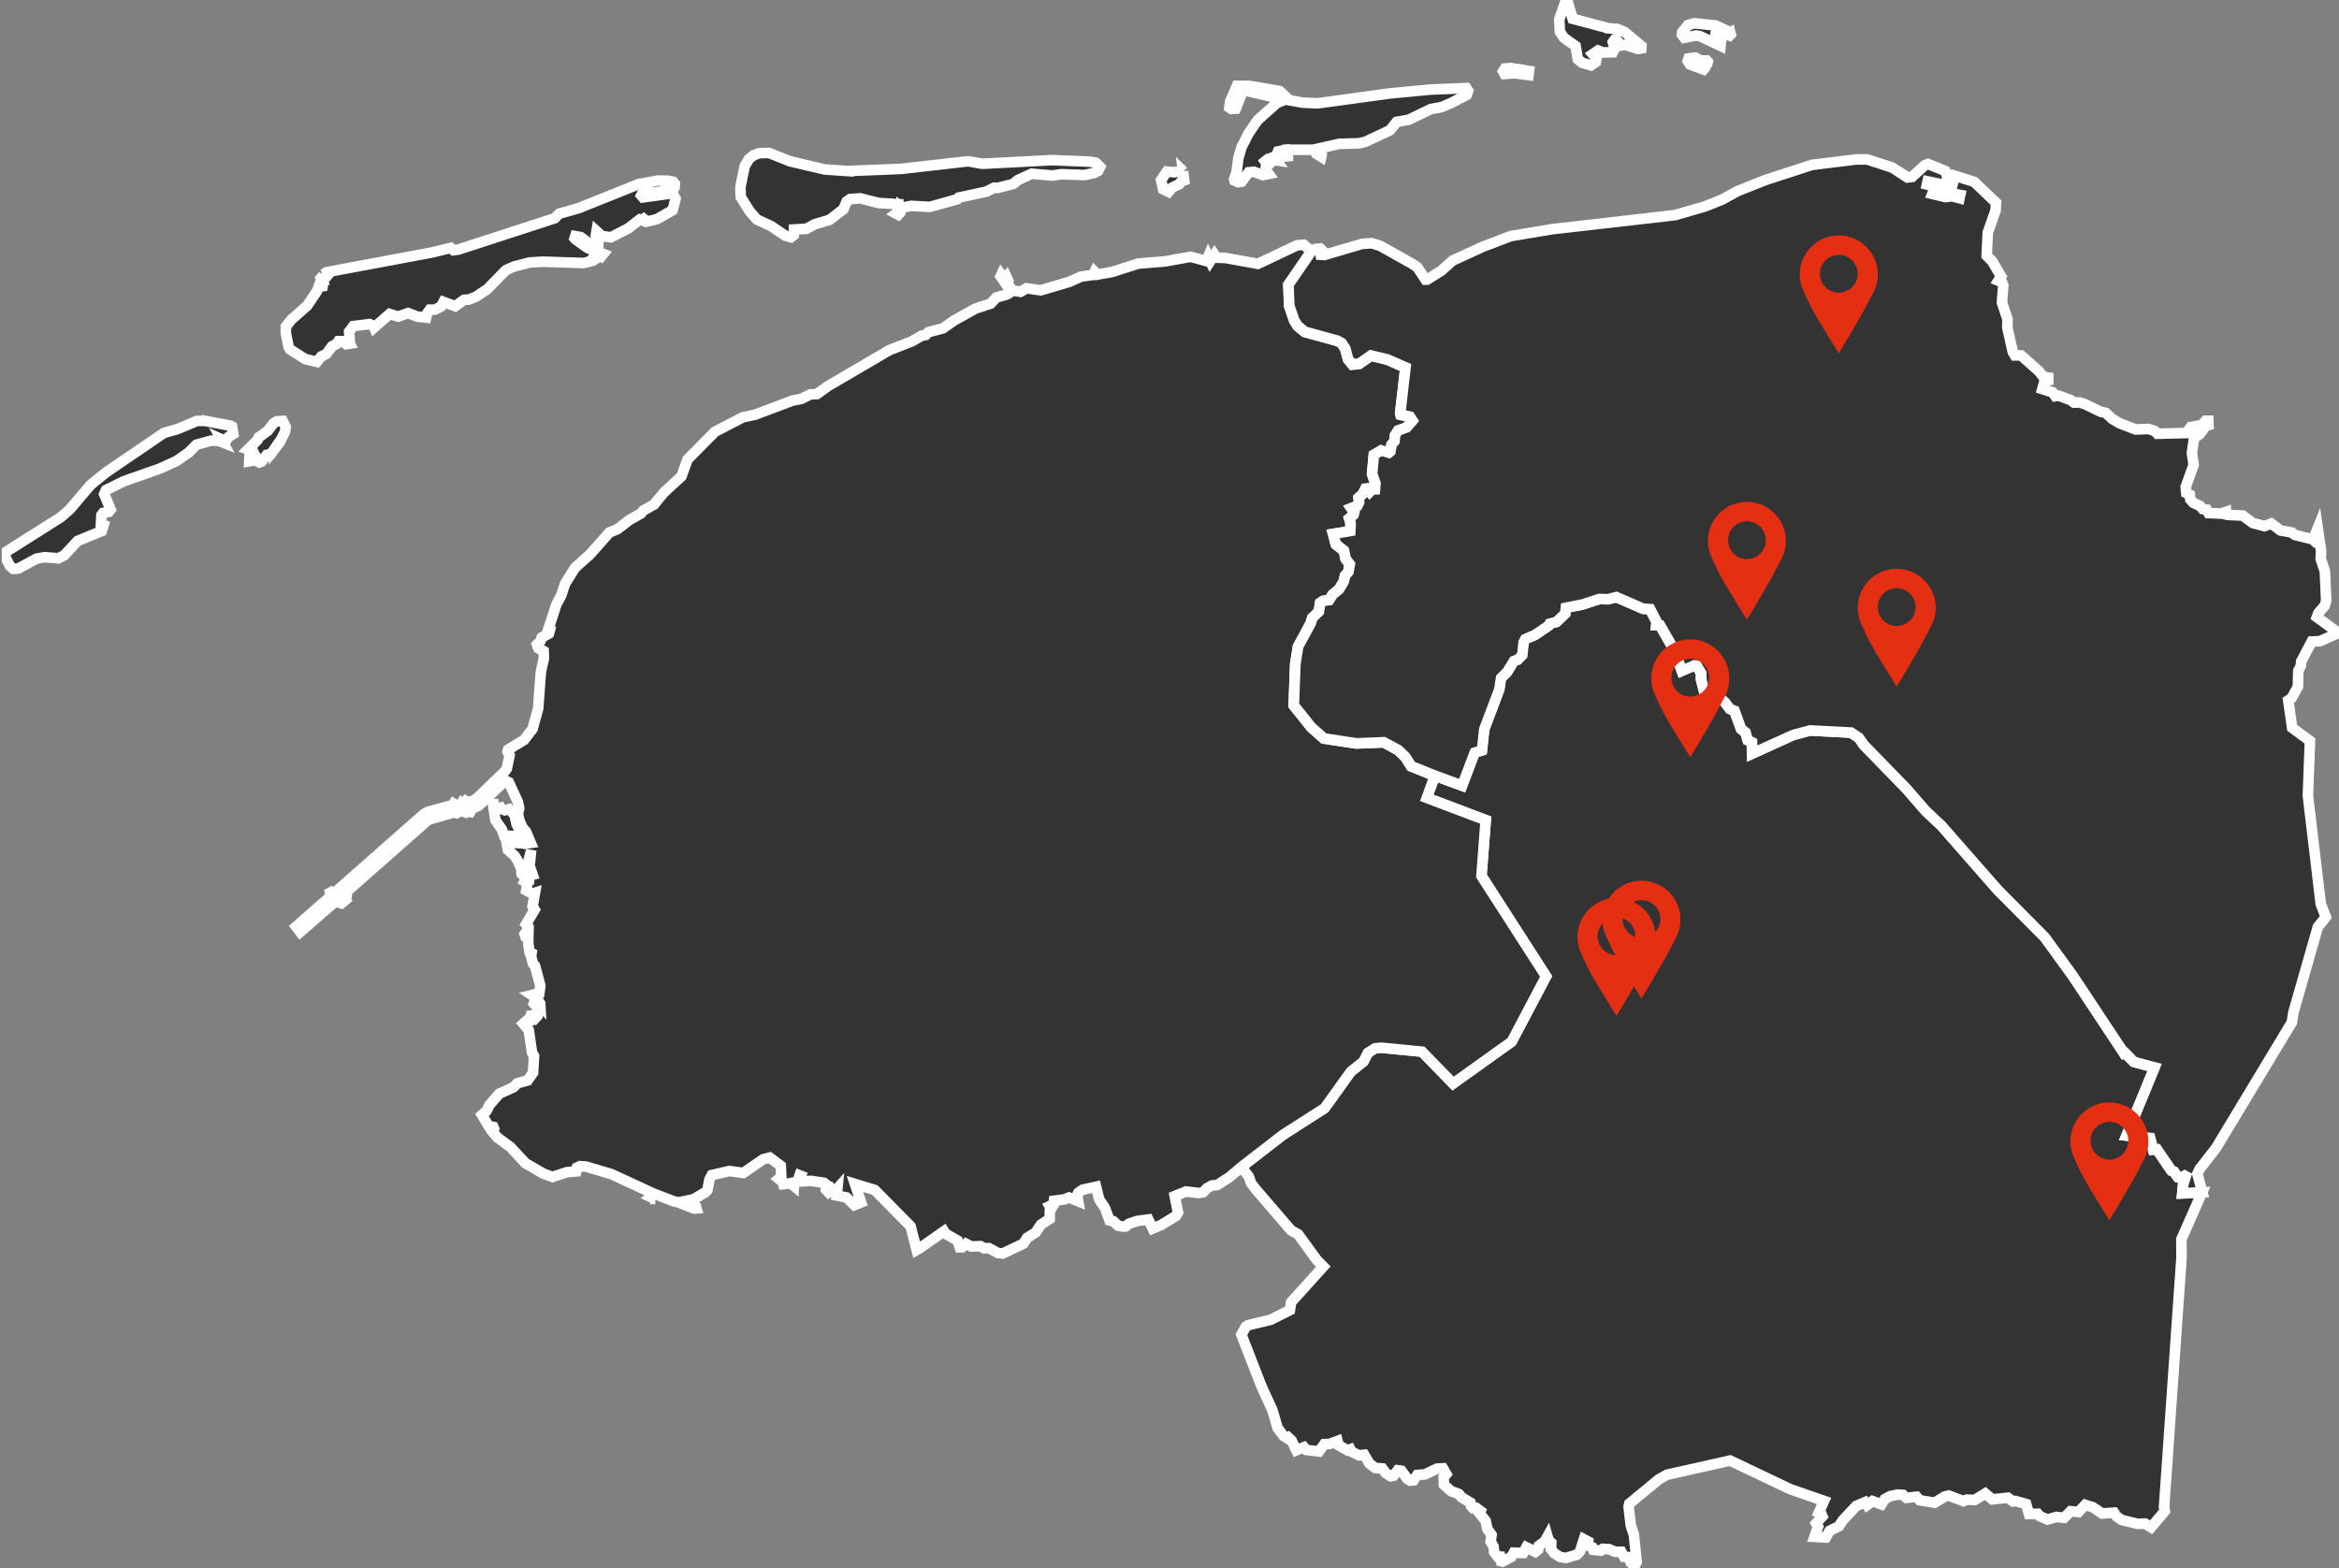
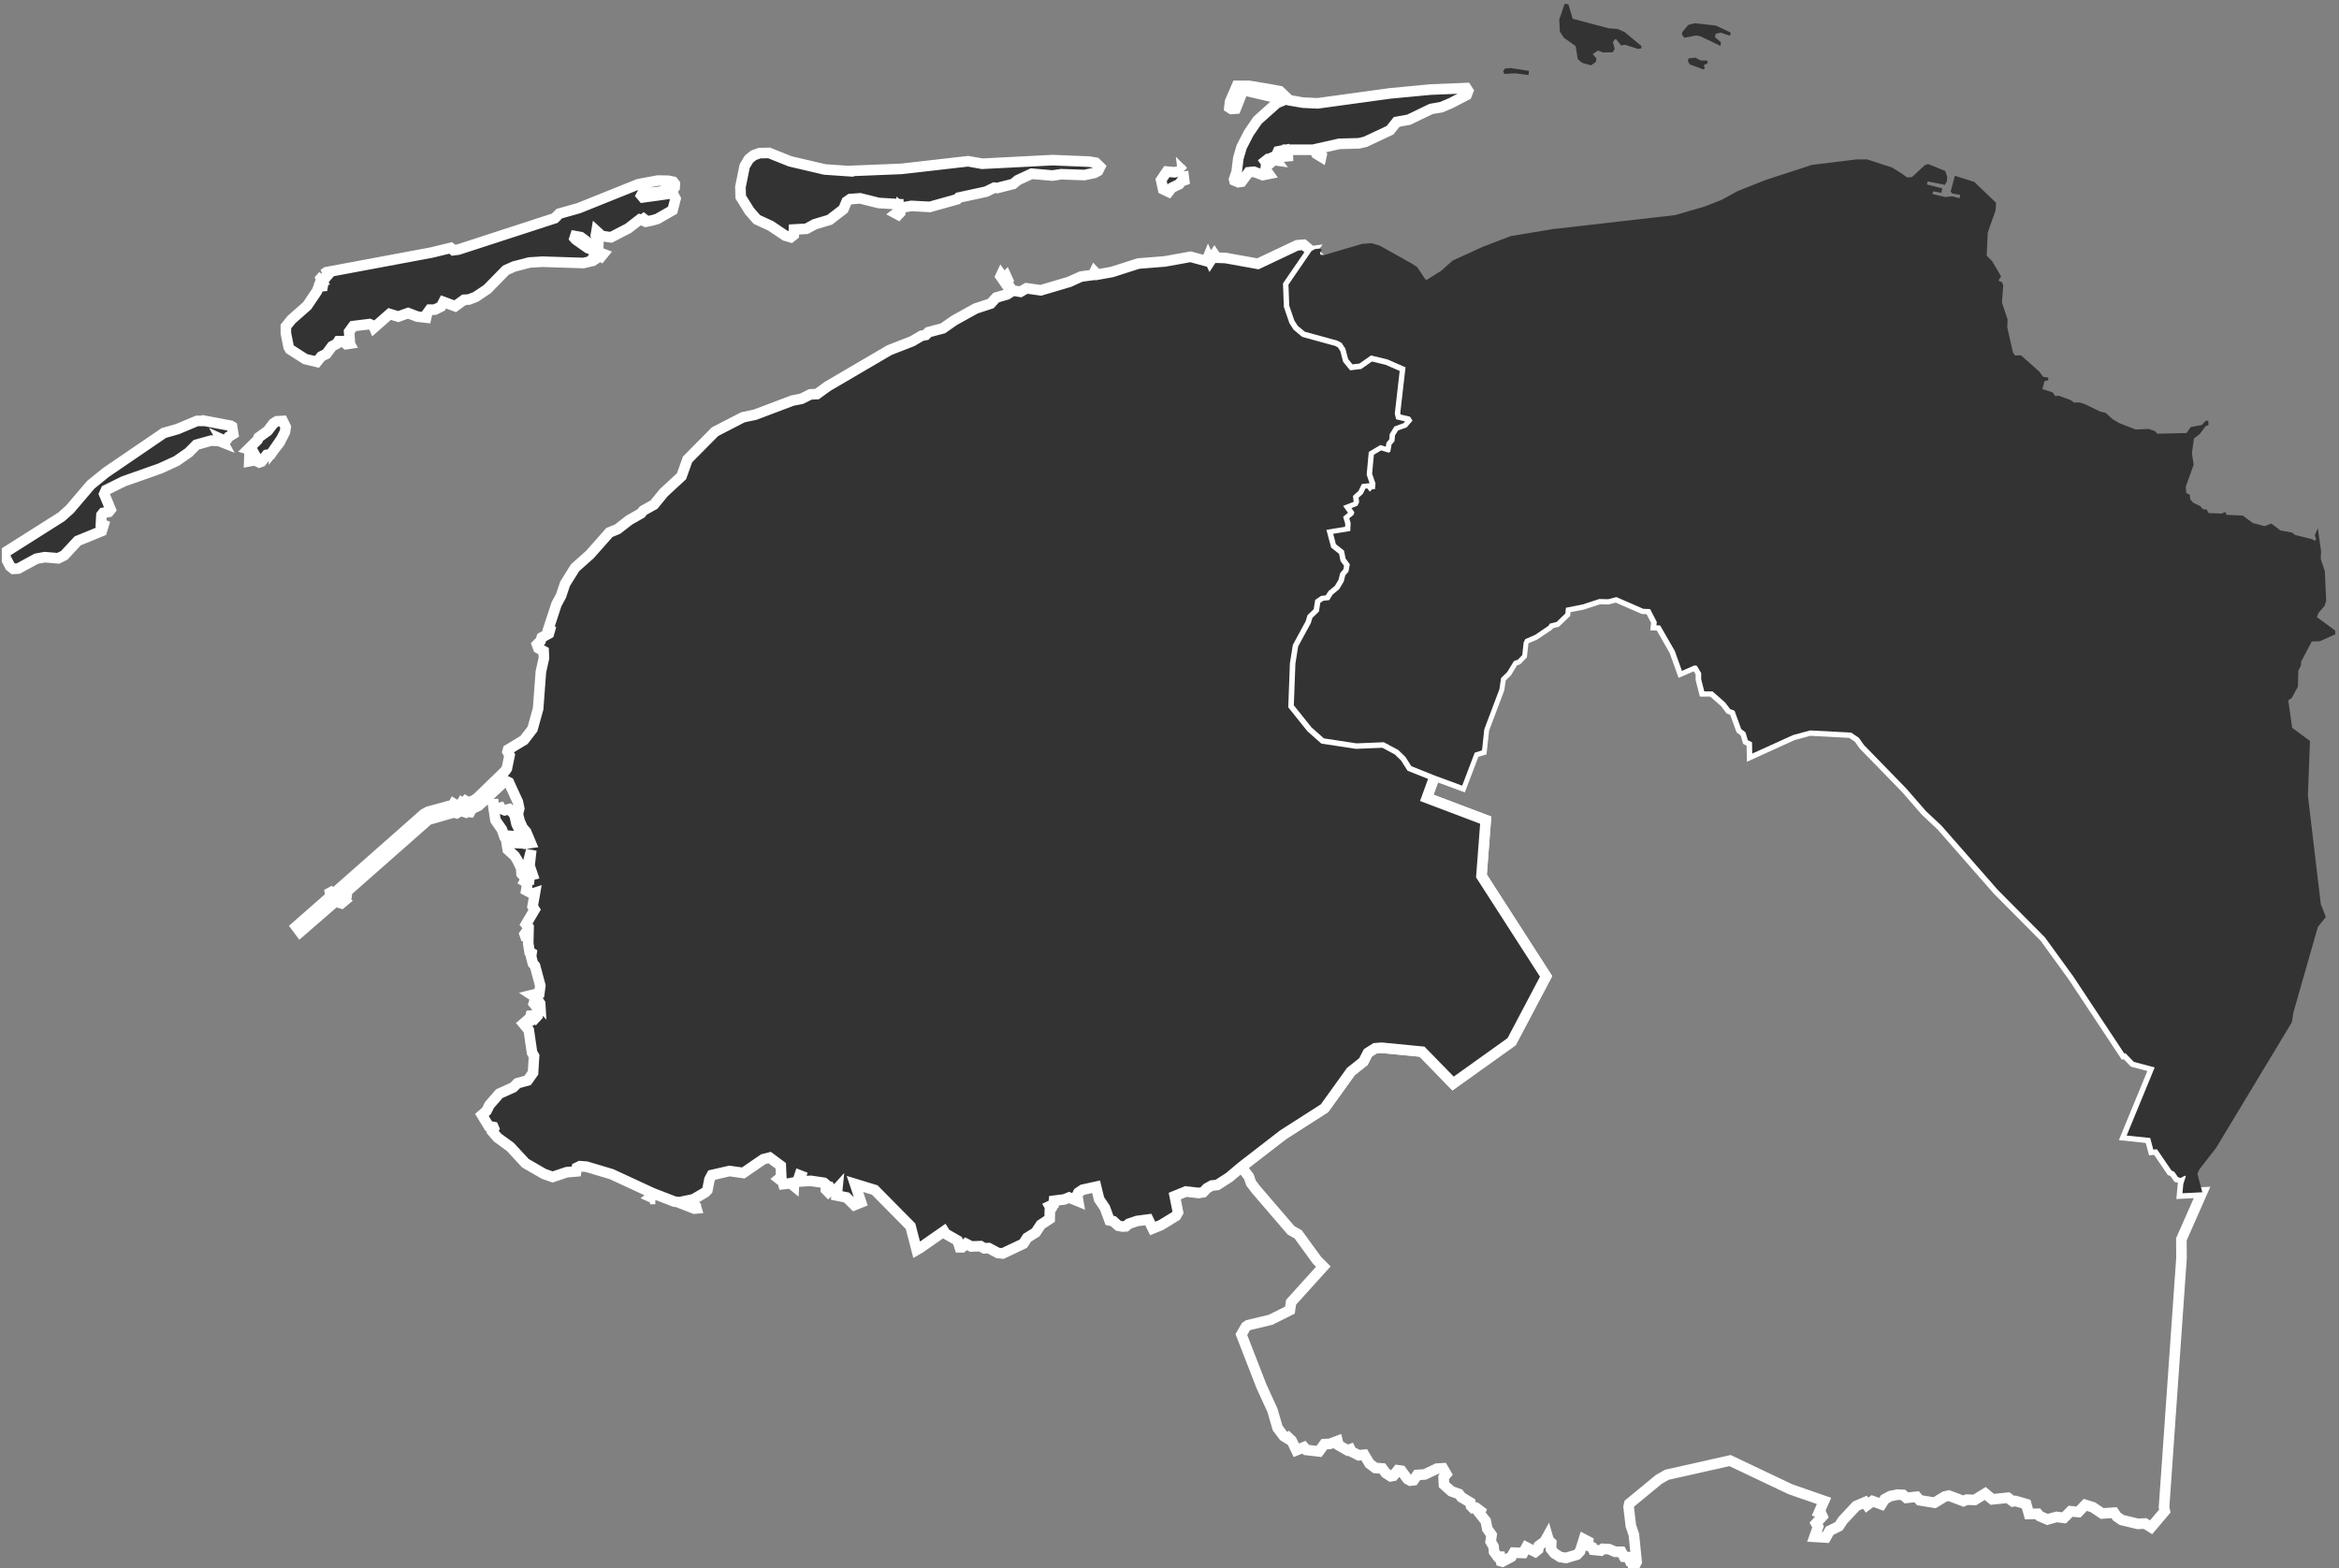
<svg xmlns="http://www.w3.org/2000/svg" id="Laag_1" width="309.27mm" height="207.37mm" viewBox="0 0 876.67 587.82">
  <rect x="0" y="0" width="876.67" height="587.82" fill="#808080" stroke="none" />
  <defs>
    <style> .cls-1, .cls-2 { fill: none; } .cls-3 { fill: #e42f13; } .cls-4 { clip-path: url(#clippath-1); } .cls-5 { clip-path: url(#clippath-2); } .cls-2 { stroke: #fff; stroke-width: 3.97px; } .cls-6 { fill: #333; } .cls-7 { clip-path: url(#clippath); } </style>
    <clipPath id="clippath">
      <rect class="cls-1" x=".67" y="0" width="876" height="587.82" />
    </clipPath>
    <clipPath id="clippath-1">
      <rect class="cls-1" x=".67" y="0" width="876" height="587.82" />
    </clipPath>
    <clipPath id="clippath-2">
-       <rect class="cls-1" x=".67" y="0" width="876" height="587.82" />
-     </clipPath>
+       </clipPath>
  </defs>
-   <path id="Path_1189" class="cls-6" d="M537.73,290.72l10.14,3.75,4.71-12.39,2.74-.84.87-7.89,5.67-15.03.63-4.19,2.29-2.27,2.5-4.14,1.45-.49,1.66-1.73.51-4.73.63-1.24,3.63-1.55,5.13-3.44.4-.75,2.62-.68,3.28-3.14.21-2.18,6.28-1.22,6.25-2.04,3.32.05,3.11-.8,10.04,4.38,2.6.14,2.48,4.8-.14,1.24,1.41.05,5.48,9.58,2.67,7.45,4.71-2.04.89.14,1.61,2.76v2.34l1.15,4.5h3.09l4.78,4.19,1.85,2.46,1.66.63,2.48,6.84,1.64,1.29.84,2.9,1.59.8.09,4.24,15.29-6.95,6.37-1.73,15.38.82,2.93,1.97,1.85,2.64,15.94,16.37,7.33,8.43,5.85,5.48,21.12,24.09,17.63,17.75,10.56,14.56,19.2,29.01.44-.12,3.14,3.23,7.82,2.08-10.52,25.54,8.8.94,1.15,4.33,1.38-.12,5.48,8.03.96.35,1.45,2.09,1.01.3,1.5-.84.42.23-.94,2.88-.33,3.49,7.45-.37-7.75,17.56.05,6.91-6.55,93.54.3,1.41-5.15,6.09-2.27-1.41-2.74.12-6-1.45-1.87-1.29-.98-1.45-4.5.3-3.44-2.32-2.88-.91-2.55,2.69-2.93-.3-2.46,2.48-2.81-.35-3.44.96-2.91-1.26-.72-.87-3.28.07-1.05-3.72-4-1.15-.98.16-1.87-1.38-5.85.61-2.64-2.2-3.96,2.43-2.97-.12-1.24.54-5.5-2.06-1.5.35-3.82,2.32-5.57-.91-1.17-1.33-3.82.42-1.24-1.1-1.99-.12-2.79.56-2.11,1.15-1.22,1.94-3.37-1.22-2.04,1.52-.77-1.1-3.28,1.4-5.03,5.36-1.47,2.25-3.47,1.71-1.4,2.51-4.26-.26,1.34-3.77-.75-1.27,2.39-2.62-.54-1.22-.77-.26,1.9-4.31-12.65-4.4-22.56-10.73-23.65,5.32-3.04,1.71-11.08,9.13-.26,1.15.82,7.07,1.15,3.42,1.03,10.21-.54,1.05h-.87l-.19-1.29-.84-.07-.63-1.52-1.66-.12-1.01-1.87h-2.34l-2.22-.98-2.36-.12-.77.66-2.81-.3-.42-.96-1.54-.61.07-1.52-1.64-.86-1.43,4.52-1.2,1.26-4.07,1.22-2.18-.35-2.22-1.41-1.24-1.59.12-2.36-1.01-.98-.4-1.38-1.03,1.87-2.22,1.64-.26,1.4-1.08.87-3.35-1.71-1.17,2.13-3.53-.12-.91,1.57-3.35,1.78-.51-.14-.33-1.68h-.94l-1.36-1.83-.18-1.97-1.1-1.87.35-2.5-1.59-2.25-.61-2.97-2.34-2.93.37-.8-1.64-1.22-1.15.12-.75-.8-.21-1.26-3.37-2.01-.94-1.22-2.88-1.03-2.74-2.46-.12-2.74,1.01-1.22-1.27-2.18-2.22.12-4.59,2.18-2.83.19-1.34,1.97-1.24.16-1.08-.61-2.27-3.09-1.36-.19-1.64,2.07-1.01.19-1.87-1.22-1.26-1.71-2.65-.19-2.17-1.64-1.97-3.3-2.03.19-2.81-1.41-.4-.84-1.05.38-3.32-1.9-.4-1.59-2.95,1.1-1.99.07-1.99,2.74-4.76-.56-.89-1.03-2.86,1.17-1.78-3.68-1.22-1.15-.47.3-1.27-.8-2.29-3.04-1.9-6.58-4.18-9.15-7.49-19.29,1.69-2.93.8-.56,8.52-2.06,7.19-3.6.44-2.95,12.08-13.37-2.41-2.43-7.03-9.67-2.65-1.47-13.14-15.29-1.85-2.43-.82-2.39-2.83-3.68,15.62-12.06,15.55-10,9.86-13.72,4.71-3.72,1.71-3.32,2.69-1.71,2.34-.19,15.22,1.48,11.64,11.94,21.94-15.69,12.93-24.46-24.23-37.65,1.62-20.91-22.1-8.36,3.02-8.24-.04-.05Z" />
  <g id="Group_179">
    <g class="cls-7">
      <g id="Group_178">
        <path id="Path_1190" class="cls-2" d="M537.73,290.72l10.14,3.75,4.71-12.39,2.74-.84.87-7.89,5.67-15.03.63-4.19,2.29-2.27,2.5-4.14,1.45-.49,1.66-1.73.51-4.73.63-1.24,3.63-1.55,5.13-3.44.4-.75,2.62-.68,3.28-3.14.21-2.18,6.28-1.22,6.25-2.04,3.32.05,3.11-.8,10.04,4.38,2.6.14,2.48,4.8-.14,1.24,1.41.05,5.48,9.58,2.67,7.45,4.71-2.04.89.14,1.61,2.76v2.34l1.15,4.5h3.09l4.78,4.19,1.85,2.46,1.66.63,2.48,6.84,1.64,1.29.84,2.9,1.59.8.09,4.24,15.29-6.95,6.37-1.73,15.38.82,2.93,1.97,1.85,2.64,15.94,16.37,7.33,8.43,5.85,5.48,21.12,24.09,17.63,17.75,10.56,14.56,19.2,29.01.44-.12,3.14,3.23,7.82,2.08-10.52,25.54,8.8.94,1.15,4.33,1.38-.12,5.48,8.03.96.35,1.45,2.09,1.01.3,1.5-.84.42.23-.94,2.88-.33,3.49,7.45-.37-7.75,17.56.05,6.91-6.55,93.54.3,1.41-5.15,6.09-2.27-1.41-2.74.12-6-1.45-1.87-1.29-.98-1.45-4.5.3-3.44-2.32-2.88-.91-2.55,2.69-2.93-.3-2.46,2.48-2.81-.35-3.44.96-2.91-1.26-.72-.87-3.28.07-1.05-3.72-4-1.15-.98.16-1.87-1.38-5.85.61-2.64-2.2-3.96,2.43-2.97-.12-1.24.54-5.5-2.06-1.5.35-3.82,2.32-5.57-.91-1.17-1.33-3.82.42-1.24-1.1-1.99-.12-2.79.56-2.11,1.15-1.22,1.94-3.37-1.22-2.04,1.52-.77-1.1-3.28,1.4-5.03,5.36-1.47,2.25-3.47,1.71-1.4,2.51-4.26-.26,1.34-3.77-.75-1.27,2.39-2.62-.54-1.22-.77-.26,1.9-4.31-12.65-4.4-22.56-10.73-23.65,5.32-3.04,1.71-11.08,9.13-.26,1.15.82,7.07,1.15,3.42,1.03,10.21-.54,1.05h-.87l-.19-1.29-.84-.07-.63-1.52-1.66-.12-1.01-1.87h-2.34l-2.22-.98-2.36-.12-.77.66-2.81-.3-.42-.96-1.54-.61.07-1.52-1.64-.86-1.43,4.52-1.2,1.26-4.07,1.22-2.18-.35-2.22-1.41-1.24-1.59.12-2.36-1.01-.98-.4-1.38-1.03,1.87-2.22,1.64-.26,1.4-1.08.87-3.35-1.71-1.17,2.13-3.53-.12-.91,1.57-3.35,1.78-.51-.14-.33-1.68h-.94l-1.36-1.83-.18-1.97-1.1-1.87.35-2.5-1.59-2.25-.61-2.97-2.34-2.93.37-.8-1.64-1.22-1.15.12-.75-.8-.21-1.26-3.37-2.01-.94-1.22-2.88-1.03-2.74-2.46-.12-2.74,1.01-1.22-1.27-2.18-2.22.12-4.59,2.18-2.83.19-1.34,1.97-1.24.16-1.08-.61-2.27-3.09-1.36-.19-1.64,2.07-1.01.19-1.87-1.22-1.26-1.71-2.65-.19-2.17-1.64-1.97-3.3-2.03.19-2.81-1.41-.4-.84-1.05.38-3.32-1.9-.4-1.59-2.95,1.1-1.99.07-1.99,2.74-4.76-.56-.89-1.03-2.86,1.17-1.78-3.68-1.22-1.15-.47.3-1.27-.8-2.29-3.04-1.9-6.58-4.18-9.15-7.49-19.29,1.69-2.93.8-.56,8.52-2.06,7.19-3.6.44-2.95,12.08-13.37-2.41-2.43-7.03-9.67-2.65-1.47-13.14-15.29-1.85-2.43-.82-2.39-2.83-3.68,15.62-12.06,15.55-10,9.86-13.72,4.71-3.72,1.71-3.32,2.69-1.71,2.34-.19,15.22,1.48,11.64,11.94,21.94-15.69,12.93-24.46-24.23-37.65,1.62-20.91-22.1-8.36,3.02-8.24-.04-.05Z" />
      </g>
    </g>
  </g>
  <path id="Path_1191" class="cls-6" d="M260.77,452.14l.24.8-.77.07-3.3-1.29.51-.56h2.15l1.17.98h0ZM245.62,449.4l-1.64-.73.4-.3,1.22.42v.61h.02ZM200.57,376.74l-.51-.61.38-1.22.63.73-.49,1.1h-.01ZM197.34,352.18l-.7-2.04.3-.42.7,2.08-.3.37h0ZM186.83,301.36l.96,1.78,1.38.56,1.66-.42,1.97,2.04.82,3.63,2.41,4.68-7.14-.49-.77-2.22-2.43-3.51-.82-5.48.21-.49,1.76-.07h-.01ZM173.81,301.73l.49,1.78-.33.8-1.29-.42-1.52.91-1.03-.3-9.6,2.76-30.42,26.81-.19,1.59-1.73,1.39-.84-.61-1.29,1.05,1.71.68,1.34-1.05.26.3-1.4,1.17-2.3-.68-13.16,11.43-1.52-2.04,12.9-11.31-.21-1.36,1.71-.91-1.38,1.17.23.8,34.63-30.55,1.57-.87,9.41-2.58.23-.42,1.19.73,1.41-.38.33-.56.79.66h0ZM76.66,157.73l9.81,1.85.51.3.44,2.79-1.71,1.05-1.14,1.62-1.67-.75.7,1.29-1.55-.61-2.93-.12-5.53,1.55-2.86,2.9-4.56,3.17-6.16,2.83-13.67,4.82-6.63,3.28-.65,1.48,2.41,5.81-.7.87-2.11.38-.63.8-.19,3.28,1.01.42-.7,2.29-9.04,3.7-5.04,5.43-2.27,1.1-5.01-.42-3.14.56-6.79,3.7-1.85.12-1.22-.98-1.82-3.46.05-1.78,20.98-13.28,3.18-2.83,7.84-9.2,5.64-4.57,21.77-14.84,5.04-1.43,7.38-3.09h2.78l.03-.03ZM102.72,168.5l-1.2,1.73-1.54.26-1.97,2.53-.84.3-1.66-.8-2.09.38.05-1.24,1.34-.12.77-.94-.96-1.73-1.59-.49,3.51-3.46.38-.94,3.42-2.48,2.15-2.79,1.26-.8,2.22-.12,1.1,2.23-.26,1.85-2.04,4.03-2.05,2.61h0ZM120.5,104.75l-.24-.49.84-.98-.61,1.47h.01ZM491.51,94.21l-8.64,12.6.3,7.87,1.9,5.57,1.27,1.99,2.67,2.23,12.22,3.35,1.59.87,1.38,2.11,1.03,3.91,1.64,1.99,2.6-.3,4.33-3.04,6.16,1.48,6.79,2.97-1.97,17.14.14.56,3.49.8.96,1.48-2.18,2.53-3.23,1.17-1.15,1.85-.19,2.15-1.1,1.29-.44,2.6-.56.45-2.88-.87-2.74,1.62-.65,7.12,1.26,3.65-.19,2.15h-1.03l-.89.94-.96-1.24-.7.07-.96,1.97-1.59,1.43.19,1.73-.63,1.29-2.25.87,1.08,1.54-.23.94-1.66,1.36.51,1.73-.14,3.02-6.42,1.05,1.03,3.89,3.04,2.41.59,2.97,1.59,2.15-.58,2.76-1.19,1.36-.56,2.29-1.73,2.9-2.41,1.97-1.34,2.11-2.22.26-1.1.75-.52,3.28-2.43,2.34-.59,1.97-4.75,8.76-1.03,6.49-.58,15.59,6.62,8.27,4.66,4.12,12.2,1.85,10.23-.42,5.41,2.9,2.72,2.65,2.18,3.44,8.9,3.56-3,8.24,22.08,8.36-1.59,20.91,24.23,37.65-12.92,24.47-21.94,15.69-11.64-11.94-15.22-1.48-2.34.19-2.72,1.71-1.71,3.3-4.7,3.75-9.86,13.72-15.57,9.97-15.59,12.06-4.57,3.86-4.5,2.88-1.99.19-1.85,1.03-1.4,1.48-1.66.3-4.82-.56-4.19,1.71,1.22,6.11-.75,1.33-5.59,3.42-3.14,1.29-1.66-3.37-4.21.56-3.07,1.03-1.15.98-1.22.07-1.59-.3-1.89-1.71-1.4-.31-1.73-4.7-2.15-3.18-1.15-4.71-5.01,1.1-1.64,1.1-.45.91.4,2.32-3.44-1.4-1.78.72-3.86.49-.14,1.29-1.52.73.56,1.03-.45.68-.07,3.07-3.33,2.2-1.9,2.88-3.23,2.01-1.4,2.2-7.75,3.68-1.79-.19-3.42-1.83-1.73.07-1.34-.8-3.49.12-1.99-1.03-1.45,1.33h-.89l-.82-2.51-4.52-2.58-.56-.91-8.85,6.18-1.38.8-2.3-8.87-13.41-13.58-7.42-2.27,2.3,6.91-2.53,1.03-2.93-2.88-3.7-.73.26-2.62-.93,1.03h-.7l-.63-.8-1.15,1.1-.89-.91.14-1.83-.89-.73-4.85-.72-4.5.23.75-2.13-.49-.19-.82,2.46-1.27.23-.07,1.29-1.19-.98-2.74.3-.21-.8-1.48-1.17.89-.73-.19-4.17-4.14-3.07-2.41.61-7.49,5.15-5.17-.73-6.63,1.52-.89,1.66-.77,3.98-.82.86-4.4,2.58-5.29,1.1-1.83-.23-8.22-3.18-15.34-7.1-9.41-2.81-2.44-.19-1.15.56-.26,1.4-3.56.3-5.29,1.78-3.3-1.17-6.88-3.98-5.67-6.11-4.78-3.49-1.9-2.2.58-1.17-.26-.61-1.73-.31-2.55-4.21,1.73-1.52,1.1-2.2,3.68-4.24,5.27-2.39,1.52-1.52,3.82-1.05,2.04-2.88.38-6.25-.75-1.29-1.22-8.41-2.04-2.46,1.97-1.71,1.26.38.96-.68-.19-.56-1.36.12.14-.56,1.45-.12.56.73.51-.56-.04-4.28.33-.42.75.8-.04-.68-1.15-1.71-.14-1.52-1.19.42-.58-.38,2.74-.68.38-2.83-1.99-7.42-.77-.86-.7-2.65.18-1.29-.75-.42-.51-3.25.14-6.02-.96-1.1,3.23-5.46-.77-1.22.89-5.1-.93.3-2.34-1.22.44-2.76-1.03-.61.38-.68h1.33l.26-2.58.49.86.51-.12-1.14-3.37.65-5.83-1.09,4.14-.19,4.8-1.4.98-.96-1.05-.14-2.08-1.4-2.95-1.03-1.66-2.6-2.34-.59-3.63.51-.49h2.34l.45,1.59,1.48.07v-1.59l1.57-.12,1.15,1.85,1.71-.23-1.73-4.12-1.33-1.55-1.08-2.39-.7-2.76.51-2.08-.51-2.46-3.37-7.33-.63-.3-1.38.3-9.29,8.73-2.6,1.24-.63,1.17-1.1-.12-1.04-3.45.49-.56.77.49,2.15-.68,1.45-.98,10.35-10.02.7-.98,1.03-4.99-.77-1.36.21-.75,5.99-3.63,3.16-4.12,2.11-7.59,1.03-13.82,1.15-5.17-.12-2.6-1.99-1.1-.49-1.36,1.34-1.36.44-1.29,2.67-1.48.44-1.54-.56-.38,2.97-9.06,1.73-3.21,1.48-4.45,3.77-6.04,5.55-4.94,7.31-8.26,3.04-1.24,4.38-3.4,4.45-2.53.84-1.05,4-2.23,3.63-4.45,6.69-6.18,2.25-6.3,10.3-10.4,10.44-5.39,4.59-.98,13.93-5.27,3.44-.68,3.32-1.66,2.48-.12,4-2.9,23.15-13.56,8.57-3.35,3.49-2.04,1.57-.3,1.01-1.05,5.41-1.43,4.26-2.97,8.01-4.45,5.64-1.85,2.11-2.29,3.96-1.12,1.66-1.05-4-5.76.26-.56,1.03,1.43.82-.87.7,1.54-.51.79,2.11,2.97,3,.49,2.3-1.31,5.36.75,10.68-3.16,4.4-1.99,4.52-.61.56-1.17,1.01,1.05,5.52-.99,9.86-3.16,9.98-.8,9.6-1.73,5.97,1.62.66-1.62.75,1.62,1.57-2.41.75,1.12,3.42.12,12.11,2.18,14.7-6.95,2.48-.19,2.94,2.47h-.09ZM245.06,72.11l-4.31.37-.4.75.63.75,9.88-1.36,1.48.19.85,1.68-1.1,4.29-5.72,3.28-1.73.49-2.6.56-.7-.3.33-.49-.4-.31-.63.49-.84-.26-4.33,3.35-6.48,3.35-3.44-.49-1.97-1.8-.26,1.54.96,1.69-.05,2.04-3.61-.87-2.97-2.18-2.04-.37-.26.79.44.49,4.57,3.23,5.74,2.18-.7.86-1.1-.8-1.01.3-.82.94.7.61-1.03.68-3.49.8-15.31-.49-4.89.3-5.79,1.5-3.04,1.36-6.98,7.12-4.33,2.9-2.53.98-1.85.12-3.32,2.41-4.38-1.62-.89,1.73-2.36,1.17h-1.85l-1.08,1.5-.33,1.48-3.32-.38-3.44-1.31-3.7,1.31-3.23-.98-5.78,5.08-.26-.61-1.48-.68-6.11.75-1.54,2.11.19,2.97-.52.45.56,1.05-1.29.19-1.41-1.12h-1.52l-.59.94-1.83.98-2.11,2.86-1.92.94-1.64,2.04-4.38-1.05-5.71-3.65-.51-.87-1.03-5.15v-2.52l2.08-2.6,5.9-5.2,3.68-5.46,1.45-3.65h.44l-.4,1.85.63-.07.4-2.36,1.59-1.85-.19-.44-1.43.16,1.08-.75,39.43-7.37,7.12-1.73,1.01.87,1.92-.26,36.06-11.73,1.73-1.73,7.24-2.04,22.38-8.99,7.31-1.36,3.89.07,1.83.37.63.8-.07,1.36-.7.86-7.09.98h-.01ZM443.4,64.24l.63,4.96-.94-1.61-1.1,1.43-2.8,1.36-1.19,1.54-2.04-.98-.77-3.47,2.16-3.16,2.88.26,2.88-.68.29.35h0ZM318.02,64.1l19.83-.8,25.01-2.86,5.29.94,26.32-1.36,13.74.56,2.53.44,1.57,1.54-.75,1.5-1.38.75-3.75.8-8.71-.3-3.23.49-7.84-.68-5.2,2.41-1.73,1.43-5.9,1.5-1.15-.12-3.07,1.5-10.26,2.22-.59.63-10.25,2.86-6.86-.37-3.63.63-.38-.3-.21,2.18-.75.8-.82-.44.66-.49.12-3.04-7.33-.44-6.89-1.73-3.74.26-1.36.94-1.19,2.86-5.17,3.98-5.6,1.68-3.11,1.69-4.66.26-.07,2.04-1.08.87-2.15-.63-5.36-3.61-5.22-2.41-2.74-3.11-3.33-5.34-.12-3.72,1.59-7.82,1.59-2.67,1.78-1.43,2.23-.8,3.56-.07,7.89,3.16,12.99,3.04,8.88.61v-.03ZM476.36,33.55l3.32.63,3.63,3.42,5.03.87,5.53.26,27.11-3.72,15.08-1.43,13.53-.56.68,1.05-.59,1.54-5.9,3.05-3.51,1.5-3.89.68-8.38,4.03-4.52.82-2.48,3.11-9.27,4.36-2.43.56-7.33.19-8.52,1.92,1.89,2.29-.14.63-1.83-1.12-.82-1.5h-9.9l.05,2.41-.77.07-.37-2.36-2.53.49-.7,1.62-.96.44.96,1.31-3.16-.44-1.01.79,1.01,1.43-.7.56-.14,1.05,1.2,1.68-2.23.44-3.33-1.24-1.98.19-2.62,3.53-1.22.19-1.48-.63-.12-.49.94-2.67.63-5.15,1.22-4.21,2.67-5.22,3.32-4.85,7.23-6.46,1.85-.75-.56-.87-13.92-3.23-2.74,6.95-1.64.12-.77-.49.26-2.25,2.55-5.9h4.56l8.2,1.36h0Z" />
  <g id="Group_181">
    <g class="cls-4">
      <g id="Group_180">
        <path id="Path_1192" class="cls-2" d="M260.77,452.14l.24.8-.77.07-3.3-1.29.51-.56h2.15l1.17.98h0ZM245.62,449.4l-1.64-.73.4-.3,1.22.42v.61h.02ZM200.57,376.74l-.51-.61.38-1.22.63.73-.49,1.1h-.01ZM197.34,352.18l-.7-2.04.3-.42.7,2.08-.3.37h0ZM186.83,301.36l.96,1.78,1.38.56,1.66-.42,1.97,2.04.82,3.63,2.41,4.68-7.14-.49-.77-2.22-2.43-3.51-.82-5.48.21-.49,1.76-.07h-.01ZM173.81,301.73l.49,1.78-.33.8-1.29-.42-1.52.91-1.03-.3-9.6,2.76-30.42,26.81-.19,1.59-1.73,1.39-.84-.61-1.29,1.05,1.71.68,1.34-1.05.26.3-1.4,1.17-2.3-.68-13.16,11.43-1.52-2.04,12.9-11.31-.21-1.36,1.71-.91-1.38,1.17.23.8,34.63-30.55,1.57-.87,9.41-2.58.23-.42,1.19.73,1.41-.38.33-.56.79.66h0ZM76.66,157.73l9.81,1.85.51.3.44,2.79-1.71,1.05-1.14,1.62-1.67-.75.7,1.29-1.55-.61-2.93-.12-5.53,1.55-2.86,2.9-4.56,3.17-6.16,2.83-13.67,4.82-6.63,3.28-.65,1.48,2.41,5.81-.7.87-2.11.38-.63.8-.19,3.28,1.01.42-.7,2.29-9.04,3.7-5.04,5.43-2.27,1.1-5.01-.42-3.14.56-6.79,3.7-1.85.12-1.22-.98-1.82-3.46.05-1.78,20.98-13.28,3.18-2.83,7.84-9.2,5.64-4.57,21.77-14.84,5.04-1.43,7.38-3.09h2.78l.03-.03ZM102.72,168.5l-1.2,1.73-1.54.26-1.97,2.53-.84.3-1.66-.8-2.09.38.05-1.24,1.34-.12.77-.94-.96-1.73-1.59-.49,3.51-3.46.38-.94,3.42-2.48,2.15-2.79,1.26-.8,2.22-.12,1.1,2.23-.26,1.85-2.04,4.03-2.05,2.61h0ZM120.5,104.75l-.24-.49.84-.98-.61,1.47h.01ZM491.51,94.21l-8.64,12.6.3,7.87,1.9,5.57,1.27,1.99,2.67,2.23,12.22,3.35,1.59.87,1.38,2.11,1.03,3.91,1.64,1.99,2.6-.3,4.33-3.04,6.16,1.48,6.79,2.97-1.97,17.14.14.56,3.49.8.96,1.48-2.18,2.53-3.23,1.17-1.15,1.85-.19,2.15-1.1,1.29-.44,2.6-.56.45-2.88-.87-2.74,1.62-.65,7.12,1.26,3.65-.19,2.15h-1.03l-.89.94-.96-1.24-.7.07-.96,1.97-1.59,1.43.19,1.73-.63,1.29-2.25.87,1.08,1.54-.23.94-1.66,1.36.51,1.73-.14,3.02-6.42,1.05,1.03,3.89,3.04,2.41.59,2.97,1.59,2.15-.58,2.76-1.19,1.36-.56,2.29-1.73,2.9-2.41,1.97-1.34,2.11-2.22.26-1.1.75-.52,3.28-2.43,2.34-.59,1.97-4.75,8.76-1.03,6.49-.58,15.59,6.62,8.27,4.66,4.12,12.2,1.85,10.23-.42,5.41,2.9,2.72,2.65,2.18,3.44,8.9,3.56-3,8.24,22.08,8.36-1.59,20.91,24.23,37.65-12.92,24.47-21.94,15.69-11.64-11.94-15.22-1.48-2.34.19-2.72,1.71-1.71,3.3-4.7,3.75-9.86,13.72-15.57,9.97-15.59,12.06-4.57,3.86-4.5,2.88-1.99.19-1.85,1.03-1.4,1.48-1.66.3-4.82-.56-4.19,1.71,1.22,6.11-.75,1.33-5.59,3.42-3.14,1.29-1.66-3.37-4.21.56-3.07,1.03-1.15.98-1.22.07-1.59-.3-1.89-1.71-1.4-.31-1.73-4.7-2.15-3.18-1.15-4.71-5.01,1.1-1.64,1.1-.45.91.4,2.32-3.44-1.4-1.78.72-3.86.49-.14,1.29-1.52.73.56,1.03-.45.68-.07,3.07-3.33,2.2-1.9,2.88-3.23,2.01-1.4,2.2-7.75,3.68-1.79-.19-3.42-1.83-1.73.07-1.34-.8-3.49.12-1.99-1.03-1.45,1.33h-.89l-.82-2.51-4.52-2.58-.56-.91-8.85,6.18-1.38.8-2.3-8.87-13.41-13.58-7.42-2.27,2.3,6.91-2.53,1.03-2.93-2.88-3.7-.73.26-2.62-.93,1.03h-.7l-.63-.8-1.15,1.1-.89-.91.14-1.83-.89-.73-4.85-.72-4.5.23.75-2.13-.49-.19-.82,2.46-1.27.23-.07,1.29-1.19-.98-2.74.3-.21-.8-1.48-1.17.89-.73-.19-4.17-4.14-3.07-2.41.61-7.49,5.15-5.17-.73-6.63,1.52-.89,1.66-.77,3.98-.82.86-4.4,2.58-5.29,1.1-1.83-.23-8.22-3.18-15.34-7.1-9.41-2.81-2.44-.19-1.15.56-.26,1.4-3.56.3-5.29,1.78-3.3-1.17-6.88-3.98-5.67-6.11-4.78-3.49-1.9-2.2.58-1.17-.26-.61-1.73-.31-2.55-4.21,1.73-1.52,1.1-2.2,3.68-4.24,5.27-2.39,1.52-1.52,3.82-1.05,2.04-2.88.38-6.25-.75-1.29-1.22-8.41-2.04-2.46,1.97-1.71,1.26.38.96-.68-.19-.56-1.36.12.14-.56,1.45-.12.56.73.51-.56-.04-4.28.33-.42.75.8-.04-.68-1.15-1.71-.14-1.52-1.19.42-.58-.38,2.74-.68.38-2.83-1.99-7.42-.77-.86-.7-2.65.18-1.29-.75-.42-.51-3.25.14-6.02-.96-1.1,3.23-5.46-.77-1.22.89-5.1-.93.3-2.34-1.22.44-2.76-1.03-.61.38-.68h1.33l.26-2.58.49.86.51-.12-1.14-3.37.65-5.83-1.09,4.14-.19,4.8-1.4.98-.96-1.05-.14-2.08-1.4-2.95-1.03-1.66-2.6-2.34-.59-3.63.51-.49h2.34l.45,1.59,1.48.07v-1.59l1.57-.12,1.15,1.85,1.71-.23-1.73-4.12-1.33-1.55-1.08-2.39-.7-2.76.51-2.08-.51-2.46-3.37-7.33-.63-.3-1.38.3-9.29,8.73-2.6,1.24-.63,1.17-1.1-.12-1.04-3.45.49-.56.77.49,2.15-.68,1.45-.98,10.35-10.02.7-.98,1.03-4.99-.77-1.36.21-.75,5.99-3.63,3.16-4.12,2.11-7.59,1.03-13.82,1.15-5.17-.12-2.6-1.99-1.1-.49-1.36,1.34-1.36.44-1.29,2.67-1.48.44-1.54-.56-.38,2.97-9.06,1.73-3.21,1.48-4.45,3.77-6.04,5.55-4.94,7.31-8.26,3.04-1.24,4.38-3.4,4.45-2.53.84-1.05,4-2.23,3.63-4.45,6.69-6.18,2.25-6.3,10.3-10.4,10.44-5.39,4.59-.98,13.93-5.27,3.44-.68,3.32-1.66,2.48-.12,4-2.9,23.15-13.56,8.57-3.35,3.49-2.04,1.57-.3,1.01-1.05,5.41-1.43,4.26-2.97,8.01-4.45,5.64-1.85,2.11-2.29,3.96-1.12,1.66-1.05-4-5.76.26-.56,1.03,1.43.82-.87.7,1.54-.51.79,2.11,2.97,3,.49,2.3-1.31,5.36.75,10.68-3.16,4.4-1.99,4.52-.61.56-1.17,1.01,1.05,5.52-.99,9.86-3.16,9.98-.8,9.6-1.73,5.97,1.62.66-1.62.75,1.62,1.57-2.41.75,1.12,3.42.12,12.11,2.18,14.7-6.95,2.48-.19,2.94,2.47h-.09ZM245.06,72.11l-4.31.37-.4.75.63.75,9.88-1.36,1.48.19.85,1.68-1.1,4.29-5.72,3.28-1.73.49-2.6.56-.7-.3.33-.49-.4-.31-.63.49-.84-.26-4.33,3.35-6.48,3.35-3.44-.49-1.97-1.8-.26,1.54.96,1.69-.05,2.04-3.61-.87-2.97-2.18-2.04-.37-.26.79.44.49,4.57,3.23,5.74,2.18-.7.86-1.1-.8-1.01.3-.82.94.7.61-1.03.68-3.49.8-15.31-.49-4.89.3-5.79,1.5-3.04,1.36-6.98,7.12-4.33,2.9-2.53.98-1.85.12-3.32,2.41-4.38-1.62-.89,1.73-2.36,1.17h-1.85l-1.08,1.5-.33,1.48-3.32-.38-3.44-1.31-3.7,1.31-3.23-.98-5.78,5.08-.26-.61-1.48-.68-6.11.75-1.54,2.11.19,2.97-.52.45.56,1.05-1.29.19-1.41-1.12h-1.52l-.59.94-1.83.98-2.11,2.86-1.92.94-1.64,2.04-4.38-1.05-5.71-3.65-.51-.87-1.03-5.15v-2.52l2.08-2.6,5.9-5.2,3.68-5.46,1.45-3.65h.44l-.4,1.85.63-.07.4-2.36,1.59-1.85-.19-.44-1.43.16,1.08-.75,39.43-7.37,7.12-1.73,1.01.87,1.92-.26,36.06-11.73,1.73-1.73,7.24-2.04,22.38-8.99,7.31-1.36,3.89.07,1.83.37.63.8-.07,1.36-.7.86-7.09.98h-.01ZM443.4,64.24l.63,4.96-.94-1.61-1.1,1.43-2.8,1.36-1.19,1.54-2.04-.98-.77-3.47,2.16-3.16,2.88.26,2.88-.68.29.35h0ZM318.02,64.1l19.83-.8,25.01-2.86,5.29.94,26.32-1.36,13.74.56,2.53.44,1.57,1.54-.75,1.5-1.38.75-3.75.8-8.71-.3-3.23.49-7.84-.68-5.2,2.41-1.73,1.43-5.9,1.5-1.15-.12-3.07,1.5-10.26,2.22-.59.63-10.25,2.86-6.86-.37-3.63.63-.38-.3-.21,2.18-.75.8-.82-.44.66-.49.12-3.04-7.33-.44-6.89-1.73-3.74.26-1.36.94-1.19,2.86-5.17,3.98-5.6,1.68-3.11,1.69-4.66.26-.07,2.04-1.08.87-2.15-.63-5.36-3.61-5.22-2.41-2.74-3.11-3.33-5.34-.12-3.72,1.59-7.82,1.59-2.67,1.78-1.43,2.23-.8,3.56-.07,7.89,3.16,12.99,3.04,8.88.61v-.03ZM476.36,33.55l3.32.63,3.63,3.42,5.03.87,5.53.26,27.11-3.72,15.08-1.43,13.53-.56.68,1.05-.59,1.54-5.9,3.05-3.51,1.5-3.89.68-8.38,4.03-4.52.82-2.48,3.11-9.27,4.36-2.43.56-7.33.19-8.52,1.92,1.89,2.29-.14.63-1.83-1.12-.82-1.5h-9.9l.05,2.41-.77.07-.37-2.36-2.53.49-.7,1.62-.96.44.96,1.31-3.16-.44-1.01.79,1.01,1.43-.7.56-.14,1.05,1.2,1.68-2.23.44-3.33-1.24-1.98.19-2.62,3.53-1.22.19-1.48-.63-.12-.49.94-2.67.63-5.15,1.22-4.21,2.67-5.22,3.32-4.85,7.23-6.46,1.85-.75-.56-.87-13.92-3.23-2.74,6.95-1.64.12-.77-.49.26-2.25,2.55-5.9h4.56l8.2,1.36h0Z" />
      </g>
    </g>
  </g>
  <path id="Path_1193" class="cls-6" d="M713.4,65.53l1.52.99,1.73-.19,4.76-4.4,1.22-.45,6.44,2.6.77,2.18-.14,1.73-.77,1.31-6.44-1.31-.26,1.17,5.78,1.43-.4,1.69-3-.56-.38.98,4.89,1.17,2.53-.31,2.79.75.26-1.24-3-.56-.59-.68,1.57-5.95,7.26,2.29,8.19,7.82-.19,2.93-2.92,8.24-.4,8.69,2.09,2.11,3.3,5.64-1.01,1.61,1.34.56.49,1.12-.49,6.51,2.11,6.32-.12,2.97,2.08,9.22.77,1.31h2.34l6.74,5.99,1.57,2.04,1.85.26v1.05l-1.38.3-.82,2.97,3.86,1.24,1.01,1.43,1.26-.19,4.52,1.66,1.22.94,2.04-.07,1.97.61,5.9,2.86,1.97.44,2.55,2.34,2.62,1.55,6.06,2.34,4.85-.19,2.37.79.89.99,10.96-.26,1.55-2.22,4.21-.8,1.38-1.55h1.01l.07,1.62-1.01.3-2.25,3.02-2.18,1.66-.77,5.5.66,4.38-2.97,8.22.19,2.34,1.33.68.19,1.74,1.08,1.24,2.67,1.29.94,1.1,1.47.19.68,1.29,4.78.19,1.73-.61.05.98.44.12,5.81.26,3.77,2.79,4.38,1.17,2.55-.98,3.44,2.6,4.38.8,1.01.87,6.7,1.66.59.56.7-.61-.51-1.43,1.1-2.72,1.26,8.71-.14,2.79,1.55,4.68.49,11.05-.56,1.85-2.34,2.72-.58,1.55,6.81,4.99.12,1.43-5.79,2.6-3.07.12-3.96,7.51-.12,1.54-.96,1.92-.14,5.92-2.34,4.31-1.29.86,1.47,10.28,6.67,4.92-.77,20.49,4.83,40.65,1.9,4.85-3,3.74-9.18,32.1-.56,3.63-28.43,47.13-6.16,7.89-.82,1.78,1.85,6.91-7.45.38.33-3.49.94-2.88-.4-.23-1.52.87-1.01-.3-1.45-2.08-.96-.37-5.48-8.01-1.38.12-1.15-4.35-8.83-.91,10.51-25.54-7.82-2.08-3.14-3.26-.44.12-19.2-29.01-10.56-14.54-17.63-17.75-21.12-24.09-5.85-5.48-7.33-8.43-15.92-16.37-1.85-2.65-2.93-1.97-15.38-.8-6.37,1.73-15.31,6.95-.07-4.24-1.59-.8-.84-2.9-1.64-1.29-2.48-6.84-1.66-.61-1.85-2.46-4.77-4.19h-3.07l-1.15-4.5v-2.34l-1.64-2.76-.89-.12-4.7,2.04-2.67-7.47-5.48-9.55-1.41-.07.14-1.24-2.48-4.82-2.6-.12-10.04-4.38-3.11.79-3.33-.07-6.25,2.04-6.25,1.24-.21,2.15-3.25,3.14-2.62.68-.4.75-5.1,3.47-3.63,1.55-.63,1.24-.52,4.75-1.66,1.73-1.45.49-2.53,4.12-2.3,2.27-.63,4.19-5.67,15.03-.84,7.89-2.74.87-4.7,12.36-10.16-3.74-8.9-3.56-2.18-3.44-2.72-2.64-5.41-2.9-10.23.42-12.21-1.86-4.66-4.12-6.63-8.27.59-15.59,1.03-6.49,4.76-8.76.59-1.97,2.43-2.34.52-3.28,1.1-.75,2.23-.26,1.33-2.11,2.41-1.97,1.73-2.9.56-2.3,1.19-1.36.52-2.79-1.59-2.15-.59-2.97-3.04-2.41-1.03-3.89,6.41-1.05.14-3.02-.52-1.73,1.66-1.36.24-.94-1.08-1.55,2.25-.87.63-1.29-.19-1.73,1.59-1.43.96-1.97.7-.07.96,1.24.89-.94h1.03l.19-2.16-1.26-3.65.66-7.12,2.74-1.62,2.88.87.56-.45.45-2.6,1.1-1.29.19-2.15,1.15-1.85,3.23-1.17,2.18-2.53-.96-1.48-3.49-.8-.14-.56,1.97-17.14-6.79-2.96-6.16-1.48-4.33,3.04-2.6.3-1.64-1.99-1.03-3.91-1.38-2.11-1.59-.87-12.22-3.35-2.67-2.22-1.27-1.99-1.9-5.57-.3-7.87,8.64-12.6,1.34-.75,1.92-.19.63.61-.7.79.19.94,1.47.07,14.07-4.14,3.61-.26,3.11.94,12.15,6.81,1.85,1.24,3.11,4.66h.56l5.36-3.35,4.22-3.79,11.26-5.15,10.49-4.02,15.57-2.6,46.05-5.27,11.12-3.23,6.56-2.6,5.64-3.11,10.44-4.17,17.51-5.71,16.67-2.06h4.03l9.37,3.04,4.26,2.67v.07ZM571.35,26.29l1.73.3-.19,1.55-5.03-.68-3.96.26-.52-.98.66-1.05,2.09-.19,5.22.8h0ZM637.5,22.68h2.17l.4.44-.18.68-1.26.56.3,1.24-.4.45-5.11-1.87-.84-1.31.33-.98,2.48-.3,2.11,1.1h0ZM648.5,12.1l.19.75-.45.49-3.37-1.12-1.85.44-.21,1.31,2.18,1.87-.12,1.36-7.59-3.61-1.52-.3-4.47.87-.89-1.17.14-.98,2.17-2.62,2.36-.68,8.01.86,5.41,2.53h.01ZM602.88,10.6l3.37.26,2.62,1.12,6.35,5.29-.07.87-1.27.19-4.78-1.55-1.47.26-1.92-2.36-.44.07-.77,1.05.7,2.48-.7,1.31-3.7.07-1.85-.73-1.99,1.36,1.4,1.61-.25,1.35-1.82,1.24-3.26-.94-1.66-1.36-.82-4.92-4.38-3.11-1.52-2.29-.24-4.54,2.04-5.9,1.4.19,1.59,5.41,13.44,3.56h0Z" />
  <g id="Group_183">
    <g class="cls-5">
      <g id="Group_182">
-         <path id="Path_1194" class="cls-2" d="M713.4,65.53l1.52.99,1.73-.19,4.76-4.4,1.22-.45,6.44,2.6.77,2.18-.14,1.73-.77,1.31-6.44-1.31-.26,1.17,5.78,1.43-.4,1.69-3-.56-.38.98,4.89,1.17,2.53-.31,2.79.75.26-1.24-3-.56-.59-.68,1.57-5.95,7.26,2.29,8.19,7.82-.19,2.93-2.92,8.24-.4,8.69,2.09,2.11,3.3,5.64-1.01,1.61,1.34.56.49,1.12-.49,6.51,2.11,6.32-.12,2.97,2.08,9.22.77,1.31h2.34l6.74,5.99,1.57,2.04,1.85.26v1.05l-1.38.3-.82,2.97,3.86,1.24,1.01,1.43,1.26-.19,4.52,1.66,1.22.94,2.04-.07,1.97.61,5.9,2.86,1.97.44,2.55,2.34,2.62,1.55,6.06,2.34,4.85-.19,2.37.79.89.99,10.96-.26,1.55-2.22,4.21-.8,1.38-1.55h1.01l.07,1.62-1.01.3-2.25,3.02-2.18,1.66-.77,5.5.66,4.38-2.97,8.22.19,2.34,1.33.68.19,1.74,1.08,1.24,2.67,1.29.94,1.1,1.47.19.68,1.29,4.78.19,1.73-.61.05.98.44.12,5.81.26,3.77,2.79,4.38,1.17,2.55-.98,3.44,2.6,4.38.8,1.01.87,6.7,1.66.59.56.7-.61-.51-1.43,1.1-2.72,1.26,8.71-.14,2.79,1.55,4.68.49,11.05-.56,1.85-2.34,2.72-.58,1.55,6.81,4.99.12,1.43-5.79,2.6-3.07.12-3.96,7.51-.12,1.54-.96,1.92-.14,5.92-2.34,4.31-1.29.86,1.47,10.28,6.67,4.92-.77,20.49,4.83,40.65,1.9,4.85-3,3.74-9.18,32.1-.56,3.63-28.43,47.13-6.16,7.89-.82,1.78,1.85,6.91-7.45.38.33-3.49.94-2.88-.4-.23-1.52.87-1.01-.3-1.45-2.08-.96-.37-5.48-8.01-1.38.12-1.15-4.35-8.83-.91,10.51-25.54-7.82-2.08-3.14-3.26-.44.12-19.2-29.01-10.56-14.54-17.63-17.75-21.12-24.09-5.85-5.48-7.33-8.43-15.92-16.37-1.85-2.65-2.93-1.97-15.38-.8-6.37,1.73-15.31,6.95-.07-4.24-1.59-.8-.84-2.9-1.64-1.29-2.48-6.84-1.66-.61-1.85-2.46-4.77-4.19h-3.07l-1.15-4.5v-2.34l-1.64-2.76-.89-.12-4.7,2.04-2.67-7.47-5.48-9.55-1.41-.07.14-1.24-2.48-4.82-2.6-.12-10.04-4.38-3.11.79-3.33-.07-6.25,2.04-6.25,1.24-.21,2.15-3.25,3.14-2.62.68-.4.75-5.1,3.47-3.63,1.55-.63,1.24-.52,4.75-1.66,1.73-1.45.49-2.53,4.12-2.3,2.27-.63,4.19-5.67,15.03-.84,7.89-2.74.87-4.7,12.36-10.16-3.74-8.9-3.56-2.18-3.44-2.72-2.64-5.41-2.9-10.23.42-12.21-1.86-4.66-4.12-6.63-8.27.59-15.59,1.03-6.49,4.76-8.76.59-1.97,2.43-2.34.52-3.28,1.1-.75,2.23-.26,1.33-2.11,2.41-1.97,1.73-2.9.56-2.3,1.19-1.36.52-2.79-1.59-2.15-.59-2.97-3.04-2.41-1.03-3.89,6.41-1.05.14-3.02-.52-1.73,1.66-1.36.24-.94-1.08-1.55,2.25-.87.63-1.29-.19-1.73,1.59-1.43.96-1.97.7-.07.96,1.24.89-.94h1.03l.19-2.16-1.26-3.65.66-7.12,2.74-1.62,2.88.87.56-.45.45-2.6,1.1-1.29.19-2.15,1.15-1.85,3.23-1.17,2.18-2.53-.96-1.48-3.49-.8-.14-.56,1.97-17.14-6.79-2.96-6.16-1.48-4.33,3.04-2.6.3-1.64-1.99-1.03-3.91-1.38-2.11-1.59-.87-12.22-3.35-2.67-2.22-1.27-1.99-1.9-5.57-.3-7.87,8.64-12.6,1.34-.75,1.92-.19.63.61-.7.79.19.94,1.47.07,14.07-4.14,3.61-.26,3.11.94,12.15,6.81,1.85,1.24,3.11,4.66h.56l5.36-3.35,4.22-3.79,11.26-5.15,10.49-4.02,15.57-2.6,46.05-5.27,11.12-3.23,6.56-2.6,5.64-3.11,10.44-4.17,17.51-5.71,16.67-2.06h4.03l9.37,3.04,4.26,2.67v.07ZM571.35,26.29l1.73.3-.19,1.55-5.03-.68-3.96.26-.52-.98.66-1.05,2.09-.19,5.22.8h0ZM637.5,22.68h2.17l.4.44-.18.68-1.26.56.3,1.24-.4.45-5.11-1.87-.84-1.31.33-.98,2.48-.3,2.11,1.1h0ZM648.5,12.1l.19.75-.45.49-3.37-1.12-1.85.44-.21,1.31,2.18,1.87-.12,1.36-7.59-3.61-1.52-.3-4.47.87-.89-1.17.14-.98,2.17-2.62,2.36-.68,8.01.86,5.41,2.53h.01ZM602.88,10.6l3.37.26,2.62,1.12,6.35,5.29-.07.87-1.27.19-4.78-1.55-1.47.26-1.92-2.36-.44.07-.77,1.05.7,2.48-.7,1.31-3.7.07-1.85-.73-1.99,1.36,1.4,1.61-.25,1.35-1.82,1.24-3.26-.94-1.66-1.36-.82-4.92-4.38-3.11-1.52-2.29-.24-4.54,2.04-5.9,1.4.19,1.59,5.41,13.44,3.56h0Z" />
        <path id="Path_1195" class="cls-3" d="M689.06,88.25c-8.08.06-14.57,6.66-14.51,14.73.02,2.24.55,4.45,1.56,6.45.39.77.75,1.55,1.09,2.35,2.02,4.82,7.33,13.07,11.98,20.64,4.5-7.51,9.05-15.09,11.49-20,.4-.81.82-1.61,1.26-2.4,3.95-7.04,1.45-15.96-5.6-19.91-2.22-1.24-4.72-1.89-7.26-1.87M689.18,109.7c-3.91,0-7.08-3.17-7.08-7.09s3.17-7.08,7.09-7.08,7.08,3.17,7.08,7.08-3.17,7.09-7.09,7.09h0" />
        <path id="Path_1196" class="cls-3" d="M654.64,188.11c-8.08.06-14.57,6.66-14.51,14.74.02,2.24.55,4.45,1.55,6.45.39.77.75,1.55,1.09,2.35,2.02,4.82,7.33,13.07,11.98,20.64,4.5-7.51,9.05-15.09,11.49-20,.4-.81.82-1.61,1.26-2.4,3.95-7.04,1.44-15.96-5.6-19.91-2.21-1.24-4.71-1.88-7.25-1.87M654.76,209.56c-3.91,0-7.08-3.17-7.08-7.09s3.17-7.08,7.09-7.08,7.08,3.17,7.08,7.08-3.17,7.09-7.09,7.09h0" />
        <path id="Path_1197" class="cls-3" d="M710.77,213.2c-8.08.06-14.57,6.66-14.51,14.74.02,2.24.55,4.45,1.55,6.45.39.77.75,1.55,1.09,2.35,2.02,4.82,7.33,13.07,11.98,20.64,4.5-7.51,9.05-15.09,11.49-20,.4-.81.82-1.61,1.26-2.4,3.95-7.04,1.45-15.96-5.6-19.91-2.22-1.24-4.72-1.89-7.26-1.87M710.89,234.64c-3.91,0-7.08-3.17-7.09-7.08,0-3.91,3.17-7.09,7.08-7.09s7.09,3.17,7.09,7.08h0c0,3.91-3.17,7.09-7.08,7.09" />
        <path id="Path_1198" class="cls-3" d="M633.41,239.65c-8.08.06-14.57,6.66-14.51,14.74.02,2.24.55,4.45,1.55,6.45.39.77.75,1.55,1.09,2.35,2.02,4.82,7.33,13.07,11.98,20.64,4.5-7.51,9.05-15.09,11.49-20,.4-.81.82-1.61,1.26-2.4,3.95-7.04,1.44-15.96-5.6-19.91-2.21-1.24-4.71-1.89-7.25-1.87M633.53,261.09c-3.91,0-7.09-3.17-7.09-7.08s3.17-7.09,7.08-7.09,7.09,3.17,7.09,7.08h0c0,3.91-3.17,7.09-7.08,7.09" />
        <path id="Path_1199" class="cls-3" d="M790.5,413.21c-8.08.06-14.57,6.66-14.51,14.74.02,2.24.55,4.45,1.55,6.45.39.77.75,1.55,1.09,2.35,2.02,4.82,7.33,13.07,11.98,20.64,4.5-7.51,9.05-15.09,11.49-20,.4-.81.82-1.61,1.26-2.4,3.95-7.04,1.45-15.96-5.6-19.91-2.22-1.24-4.72-1.89-7.26-1.87M790.63,434.65c-3.91,0-7.08-3.17-7.09-7.08,0-3.91,3.17-7.09,7.08-7.09s7.09,3.17,7.09,7.08h0c0,3.91-3.17,7.09-7.08,7.09" />
        <path id="Path_1200" class="cls-3" d="M605.75,336.59c-8.08.06-14.57,6.66-14.51,14.74.02,2.24.55,4.45,1.55,6.45.39.77.75,1.55,1.09,2.35,2.02,4.82,7.33,13.07,11.98,20.64,4.5-7.51,9.05-15.09,11.49-20,.4-.81.82-1.61,1.26-2.4,3.95-7.04,1.45-15.96-5.6-19.91-2.22-1.24-4.72-1.89-7.26-1.87M605.87,358.04c-3.91,0-7.08-3.17-7.08-7.09s3.17-7.08,7.09-7.08,7.08,3.17,7.08,7.08-3.17,7.09-7.08,7.09h0" />
        <path id="Path_1201" class="cls-3" d="M615.12,330.1c-8.08.06-14.57,6.66-14.51,14.74.02,2.24.55,4.44,1.55,6.44.39.77.75,1.55,1.09,2.35,2.02,4.82,7.33,13.07,11.98,20.64,4.5-7.51,9.05-15.09,11.49-20,.4-.81.82-1.61,1.26-2.4,3.95-7.04,1.45-15.96-5.6-19.91-2.22-1.24-4.72-1.89-7.26-1.87M615.25,351.54c-3.91,0-7.08-3.17-7.08-7.09s3.17-7.08,7.09-7.08,7.08,3.17,7.08,7.08-3.17,7.08-7.08,7.09h0" />
      </g>
    </g>
  </g>
</svg>